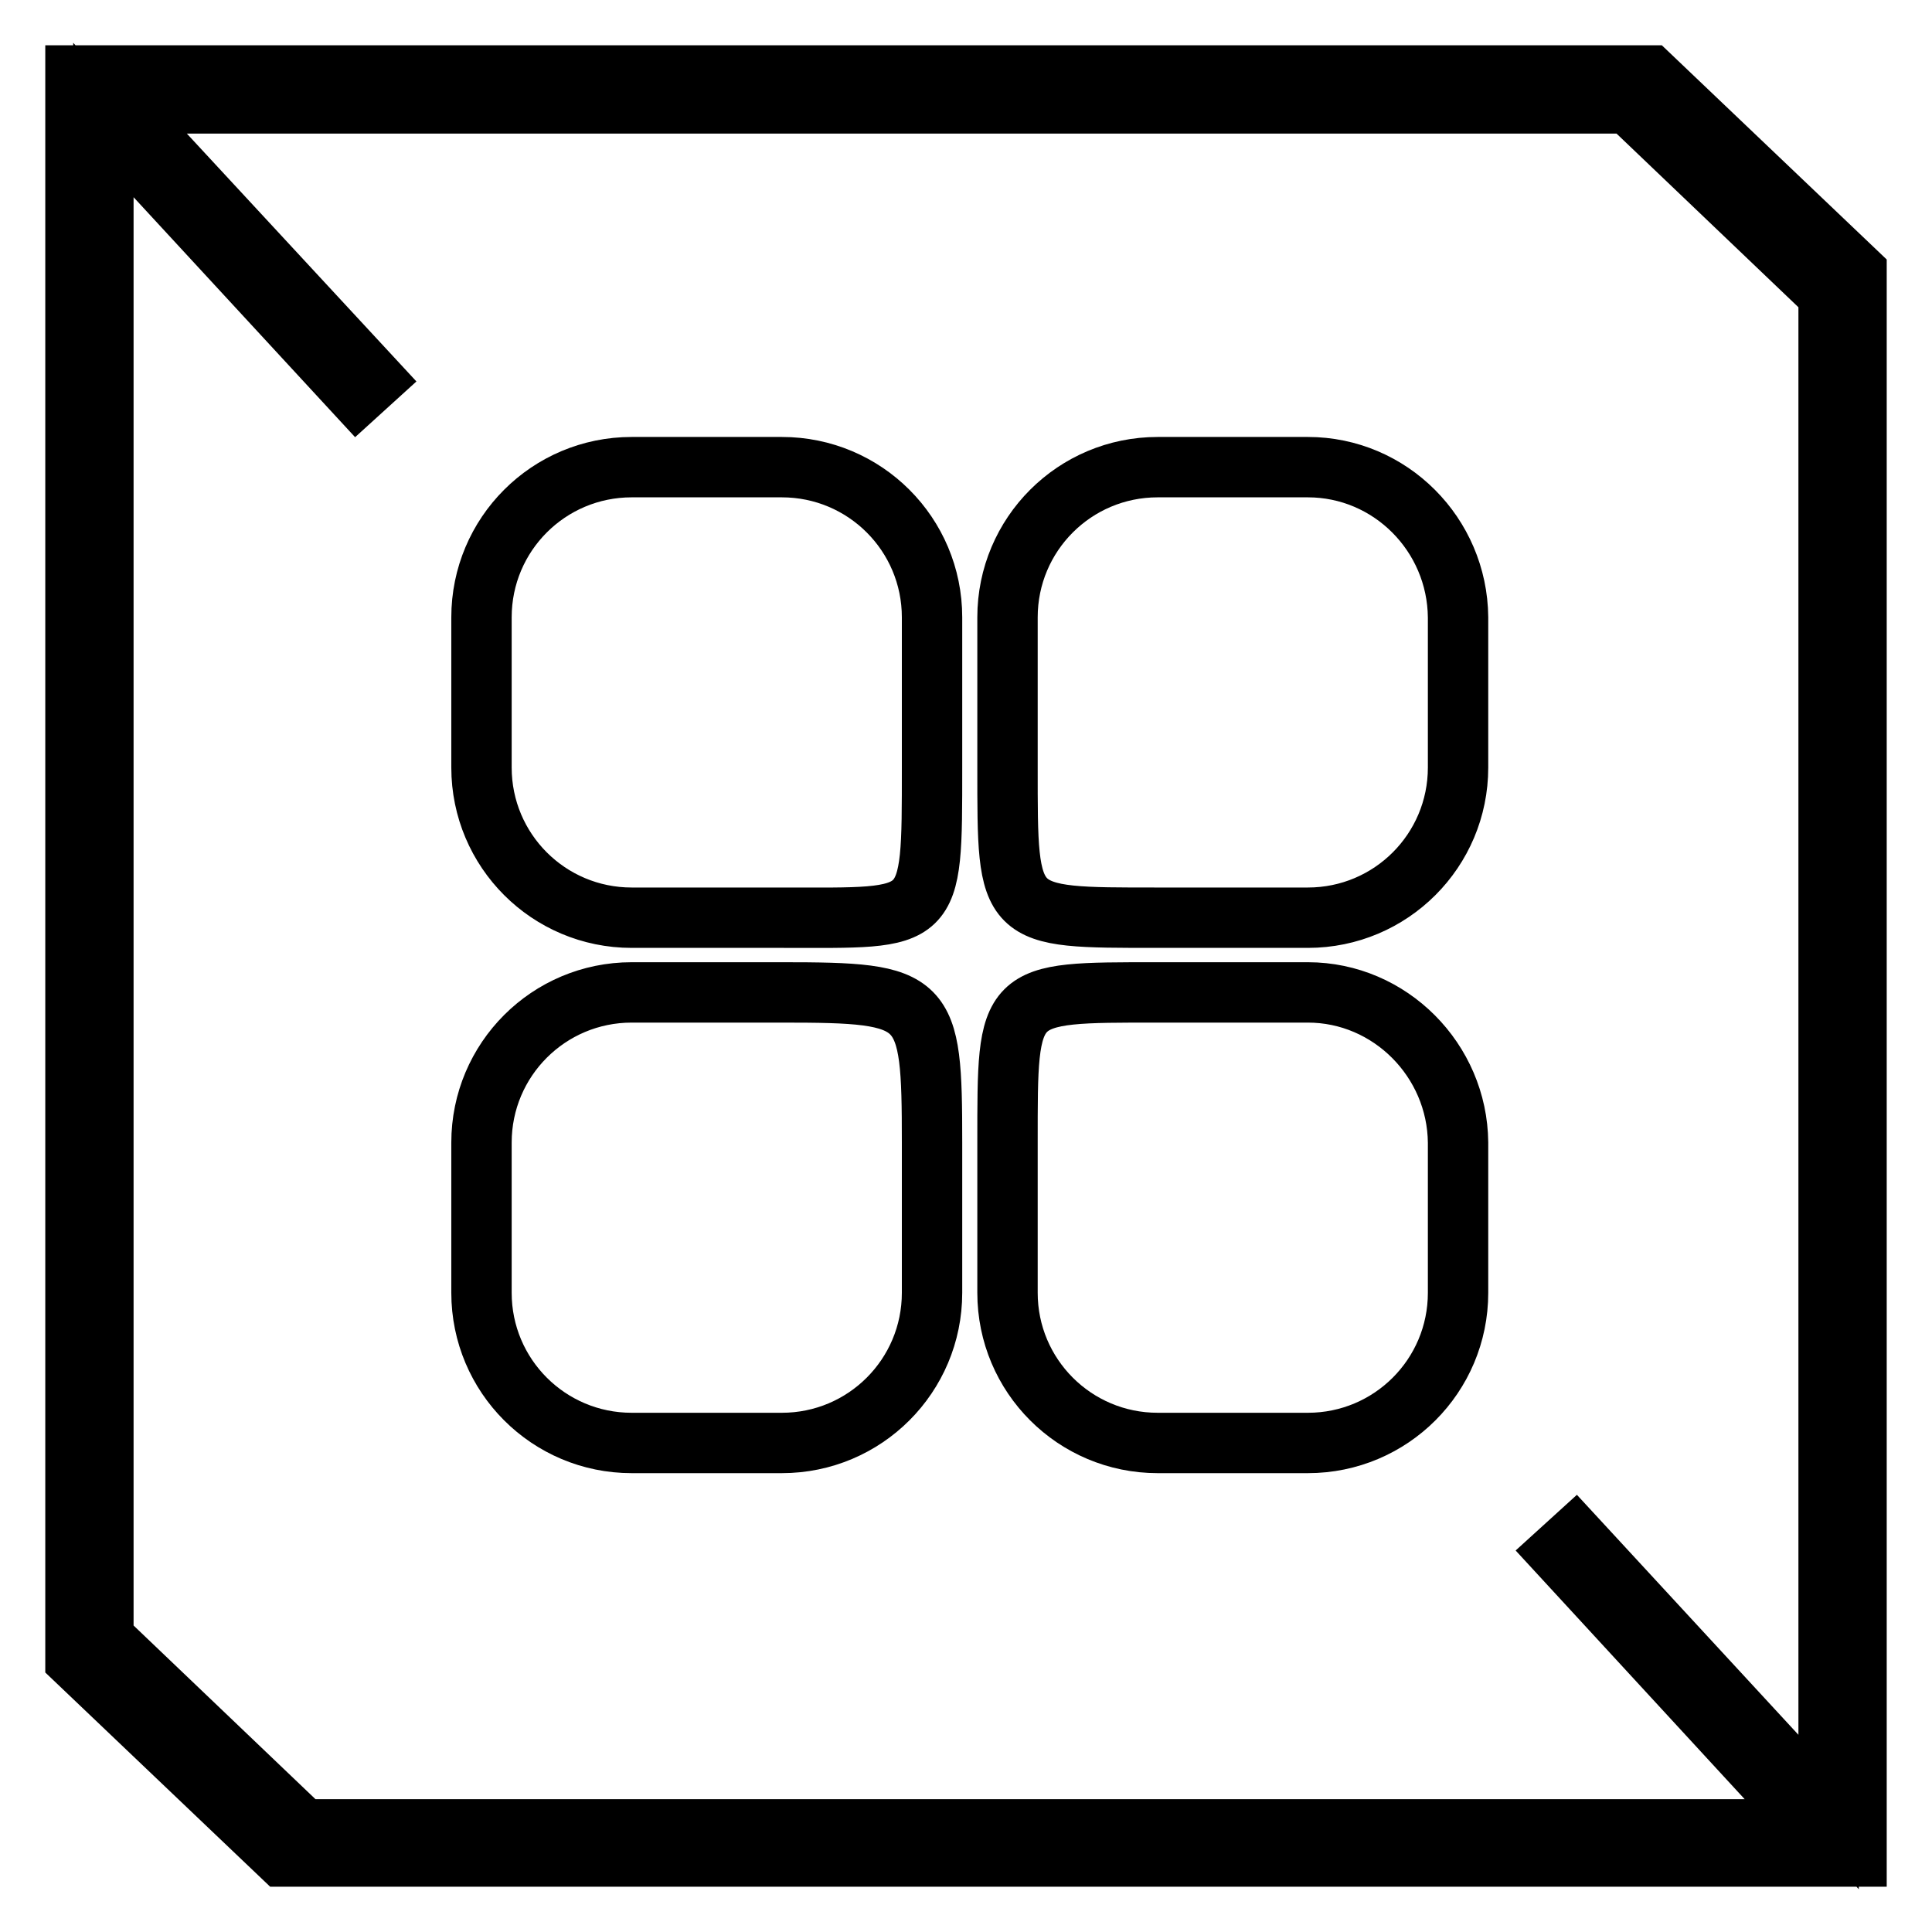
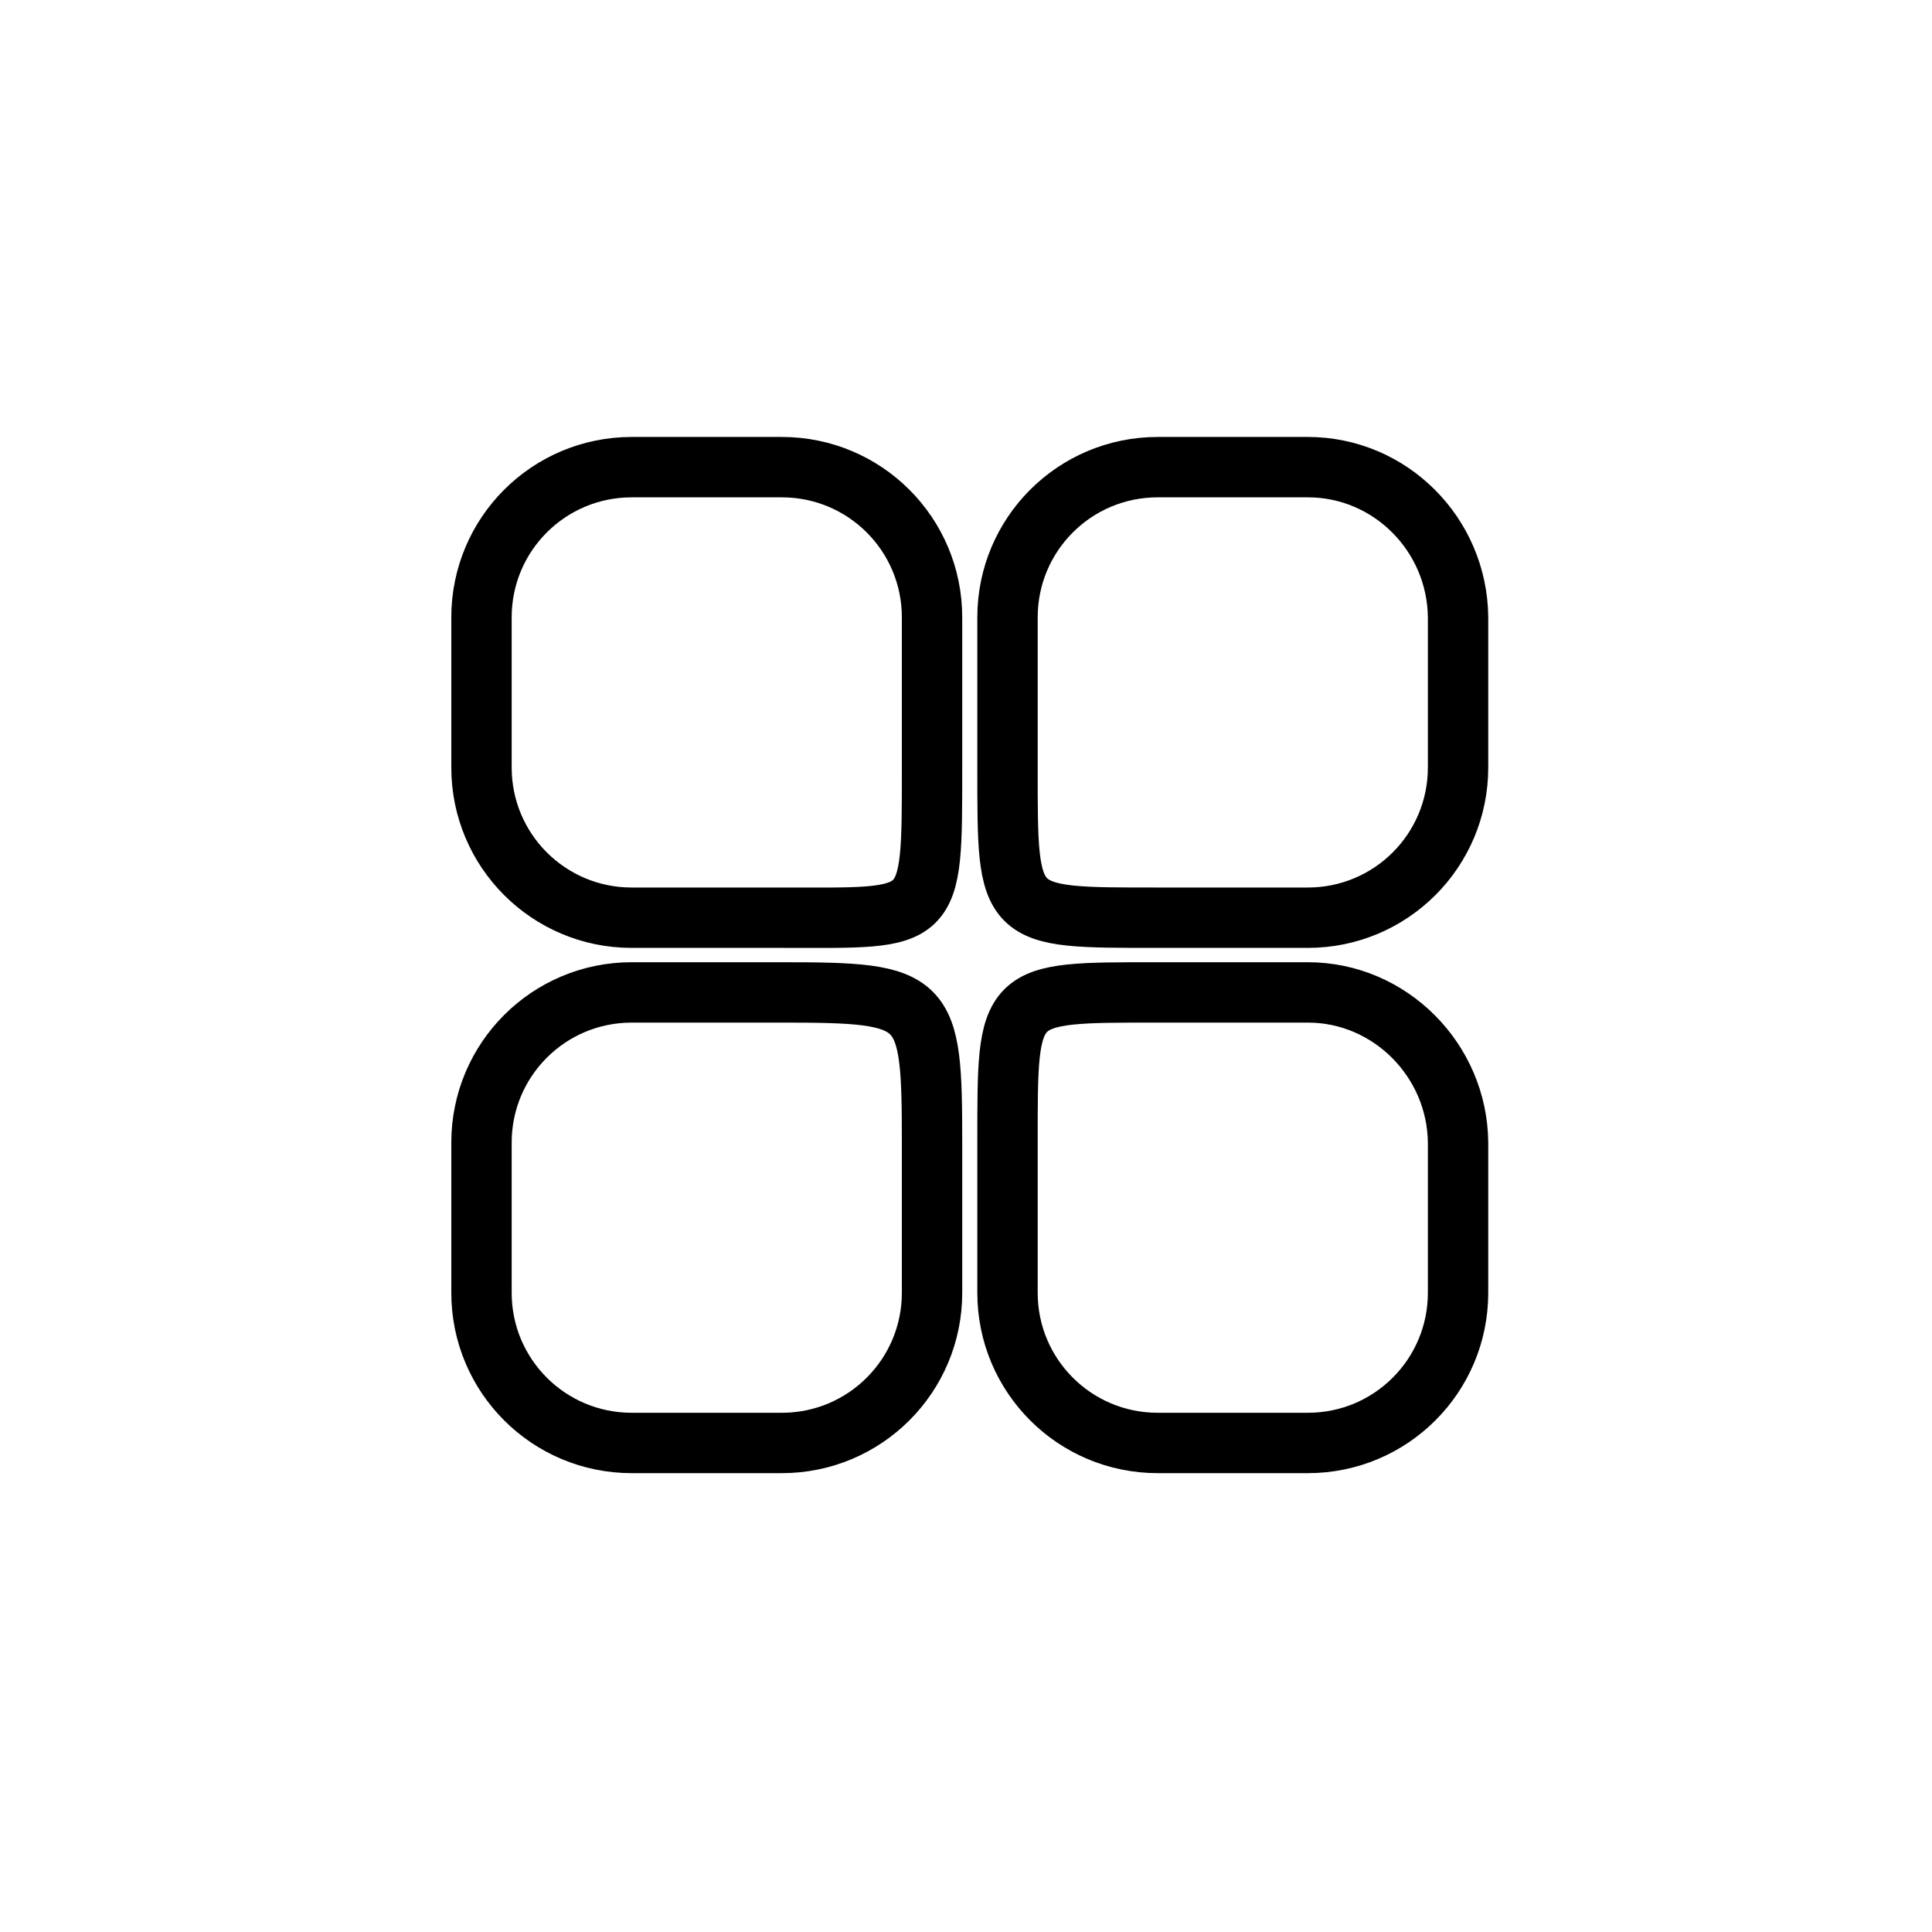
<svg xmlns="http://www.w3.org/2000/svg" version="1.1" x="0px" y="0px" viewBox="0 0 256 256" enable-background="new 0 0 256 256" xml:space="preserve">
  <g>
    <g>
-       <path stroke-width="8" fill-opacity="0" stroke="#000000" d="M218.6,10H10v209.9L37.4,246H246V36.1L218.6,10z M242.3,240.1l-33.6-36.4l-2.2,2l33.8,36.7H40.2l-26.5-25.3V15.9l33.6,36.4l2.2-2L15.6,13.7h200.2l26.5,25.3L242.3,240.1L242.3,240.1z" />
      <path stroke-width="8" fill-opacity="0" stroke="#000000" d="M123.5,81.8c0-11-8.9-19.9-19.9-19.9H83.7c-11,0-19.9,8.9-19.9,19.9v19.9c0,11,8.9,19.9,19.9,19.9h19.9c20.1,0,19.9,1,19.9-19.9V81.8z M173.3,61.9h-19.9c-11,0-19.9,8.9-19.9,19.9v19.9c0,20.1-0.2,19.9,19.9,19.9h19.9c11,0,19.9-8.9,19.9-19.9V81.8C193.1,70.8,184.2,61.9,173.3,61.9z M103.6,131.5H83.7c-11,0-19.9,8.9-19.9,19.9v19.9c0,11,8.9,19.9,19.9,19.9h19.9c11,0,19.9-8.9,19.9-19.9v-19.9C123.5,132.2,122.9,131.5,103.6,131.5z M173.3,131.5h-19.9c-20.1,0-19.9-0.2-19.9,19.9v19.9c0,11,8.9,19.9,19.9,19.9h19.9c11,0,19.9-8.9,19.9-19.9v-19.9C193.1,140.5,184.2,131.5,173.3,131.5z" />
    </g>
  </g>
</svg>